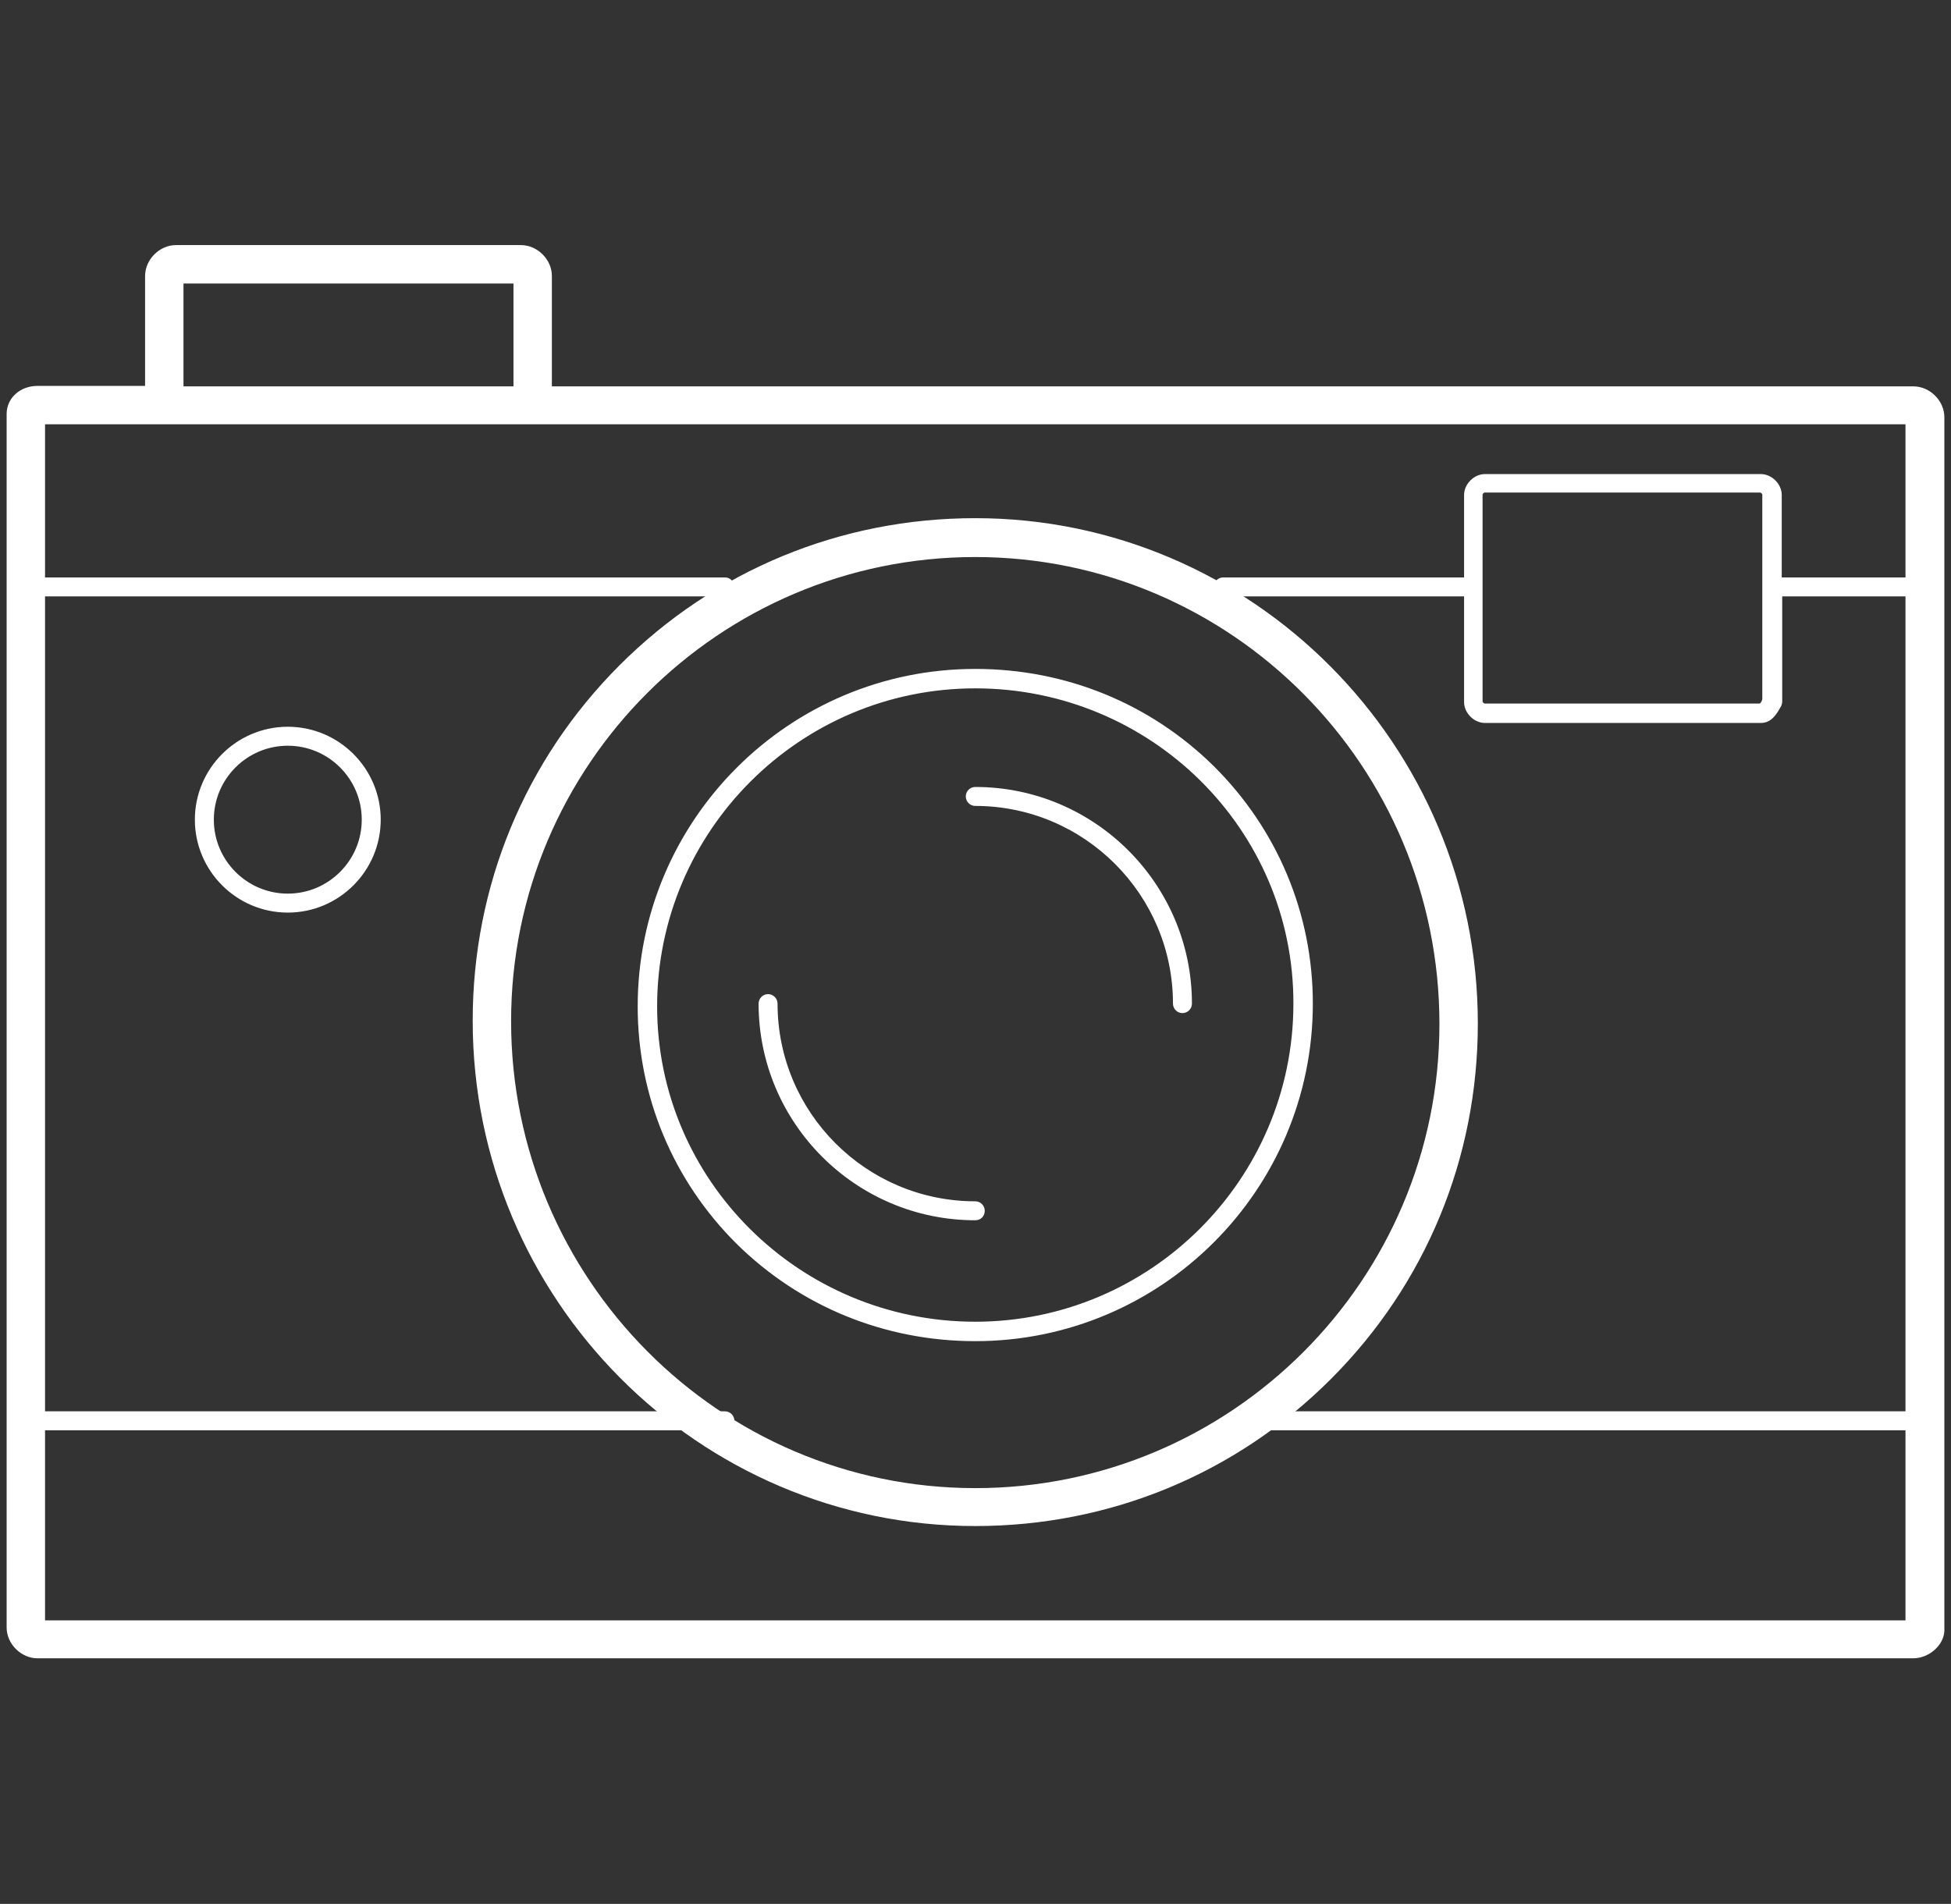
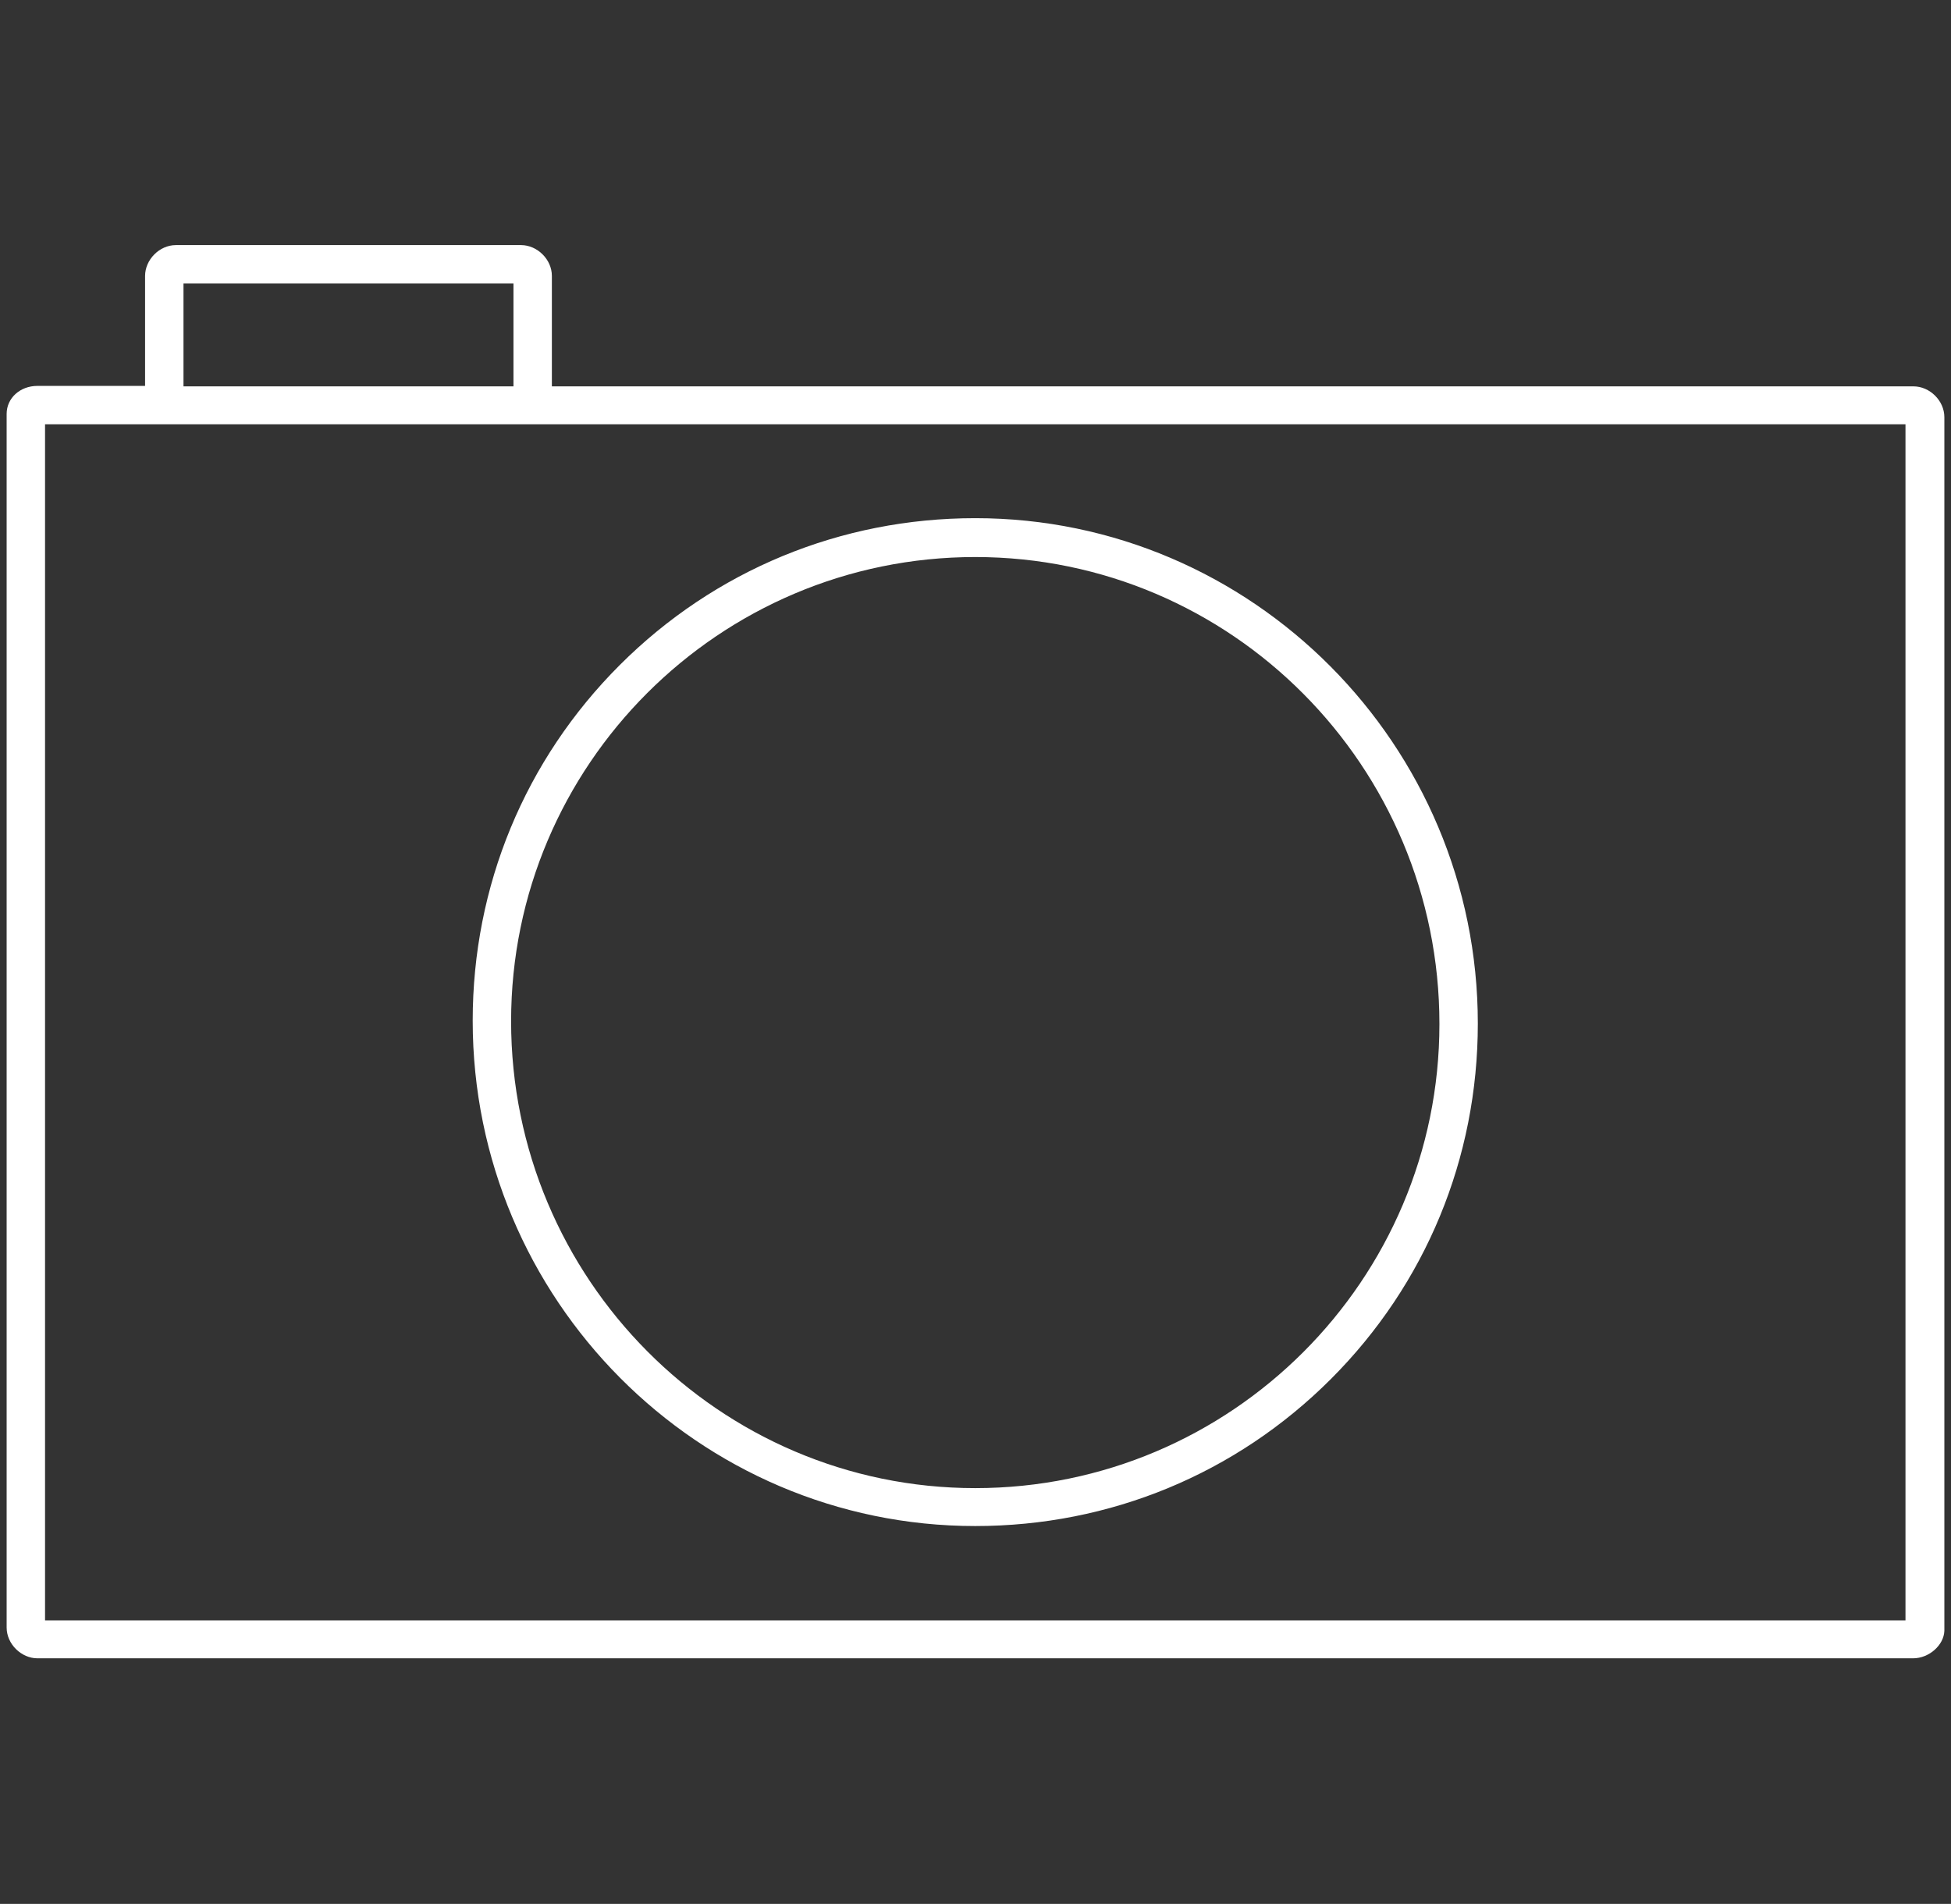
<svg xmlns="http://www.w3.org/2000/svg" version="1.1" id="Layer_1" x="0px" y="0px" viewBox="0 0 411.5 401.6" style="enable-background:new 0 0 411.5 401.6;" xml:space="preserve">
  <rect x="0" y="0" width="411.5" height="401.6" fill="#333333" stroke="none" />
  <style type="text/css">
	.st0{fill:#FFFFFF;}
</style>
  <title>ProSupport_416_404</title>
-   <path class="st0" d="M406,301.7H261.6c-1.1,0-2-0.9-2-2c0-1.1,0.9-2,2-2H406c1.1,0,2,0.9,2,2C408,300.8,407.1,301.7,406,301.7z   M152.9,301.7H5.5c-1.1,0-2-0.9-2-2c0-1.1,0.9-2,2-2h147.4c1.1,0,2,0.9,2,2C155,300.8,154.1,301.7,152.9,301.7z M205.7,282.9  c-19.1,0-36.9-7.3-50.3-20.5c-13.4-13.3-20.9-31.1-20.9-50.1c0-39.3,31.9-71.2,71.2-71.2c19.1,0,36.9,7.3,50.3,20.5  c13.4,13.3,20.9,31.1,20.9,50.1C276.9,251,245,282.9,205.7,282.9z M205.7,145.2c-37,0-67.1,30.1-67.1,67.1  c0,36.7,30.1,66.5,67.1,66.5s67.1-30.1,67.1-67.1C272.9,175,242.8,145.2,205.7,145.2z M205.7,257.4c-25.2,0-45.7-20.5-45.7-45.7  c0-1.1,0.9-2,2-2s2,0.9,2,2c0,23,18.7,41.7,41.7,41.7c1.1,0,2,0.9,2,2S206.9,257.4,205.7,257.4z M249.4,213.7c-1.1,0-2-0.9-2-2  c0-23-18.7-41.7-41.7-41.7c-1.1,0-2-0.9-2-2s0.9-2,2-2c25.2,0,45.7,20.5,45.7,45.7C251.4,212.8,250.5,213.7,249.4,213.7z   M60.7,192.5c-10.8,0-19.6-8.8-19.6-19.6c0-10.8,8.8-19.6,19.6-19.6s19.6,8.8,19.6,19.6C80.3,183.7,71.5,192.5,60.7,192.5z   M60.7,157.3c-8.6,0-15.6,7-15.6,15.6c0,8.6,7,15.6,15.6,15.6s15.6-7,15.6-15.6C76.3,164.3,69.3,157.3,60.7,157.3z M371.4,152.5  h-58.2c-2.3,0-4.4-2.1-4.4-4.4v-22.3h-50.8c-1.1,0-2-0.9-2-2s0.9-2,2-2h50.8v-17.4c0-2.3,2.1-4.4,4.4-4.4h58.2  c2.3,0,4.4,2.1,4.4,4.4v17.4H406c1.1,0,2,0.9,2,2s-0.9,2-2,2h-30.1V148c0,0.3-0.1,0.6-0.2,0.9C374.9,150.3,373.8,152.5,371.4,152.5z   M312.7,123.8l0,24.2c0,0.1,0.3,0.4,0.4,0.4l58.1,0c0.2-0.2,0.4-0.5,0.5-0.9v-43.2c0-0.1-0.3-0.4-0.4-0.4l-58.2,0  c-0.1,0-0.4,0.3-0.4,0.4V123.8C312.7,123.7,312.7,123.7,312.7,123.8C312.7,123.7,312.7,123.8,312.7,123.8z M152.9,125.8H5.5  c-1.1,0-2-0.9-2-2s0.9-2,2-2h147.4c1.1,0,2,0.9,2,2S154.1,125.8,152.9,125.8z" />
  <path class="st0" d="M403.5,349.8H7.9c-3.4,0-6.5-3-6.5-6.5v-256c0-3.3,2.8-5.9,6.5-5.9h22.7V58.2c0-3.4,3-6.5,6.5-6.5h72.8  c3.4,0,6.5,3,6.5,6.5v23.3h287.2c3.4,0,6.5,3,6.5,6.5v256C410,347,406.9,349.8,403.5,349.8z M9.5,341.8h392.4V89.5H9.5V341.8z   M38.7,81.5h69.6V59.8H38.7V81.5z M205.7,321.9c-58.4,0-106-47.8-106-106.6c0-28.4,11-55,31-75s46.6-31,75-31  c58.4,0,106,47.8,106,106.6c0,28.4-11,55-31,75C260.7,310.9,234.1,321.9,205.7,321.9z M205.7,117.5c-54,0-97.9,43.9-97.9,97.9  c0,54.3,43.9,98.5,97.9,98.5s97.9-43.9,97.9-97.9C303.6,161.6,259.7,117.5,205.7,117.5z" />
</svg>